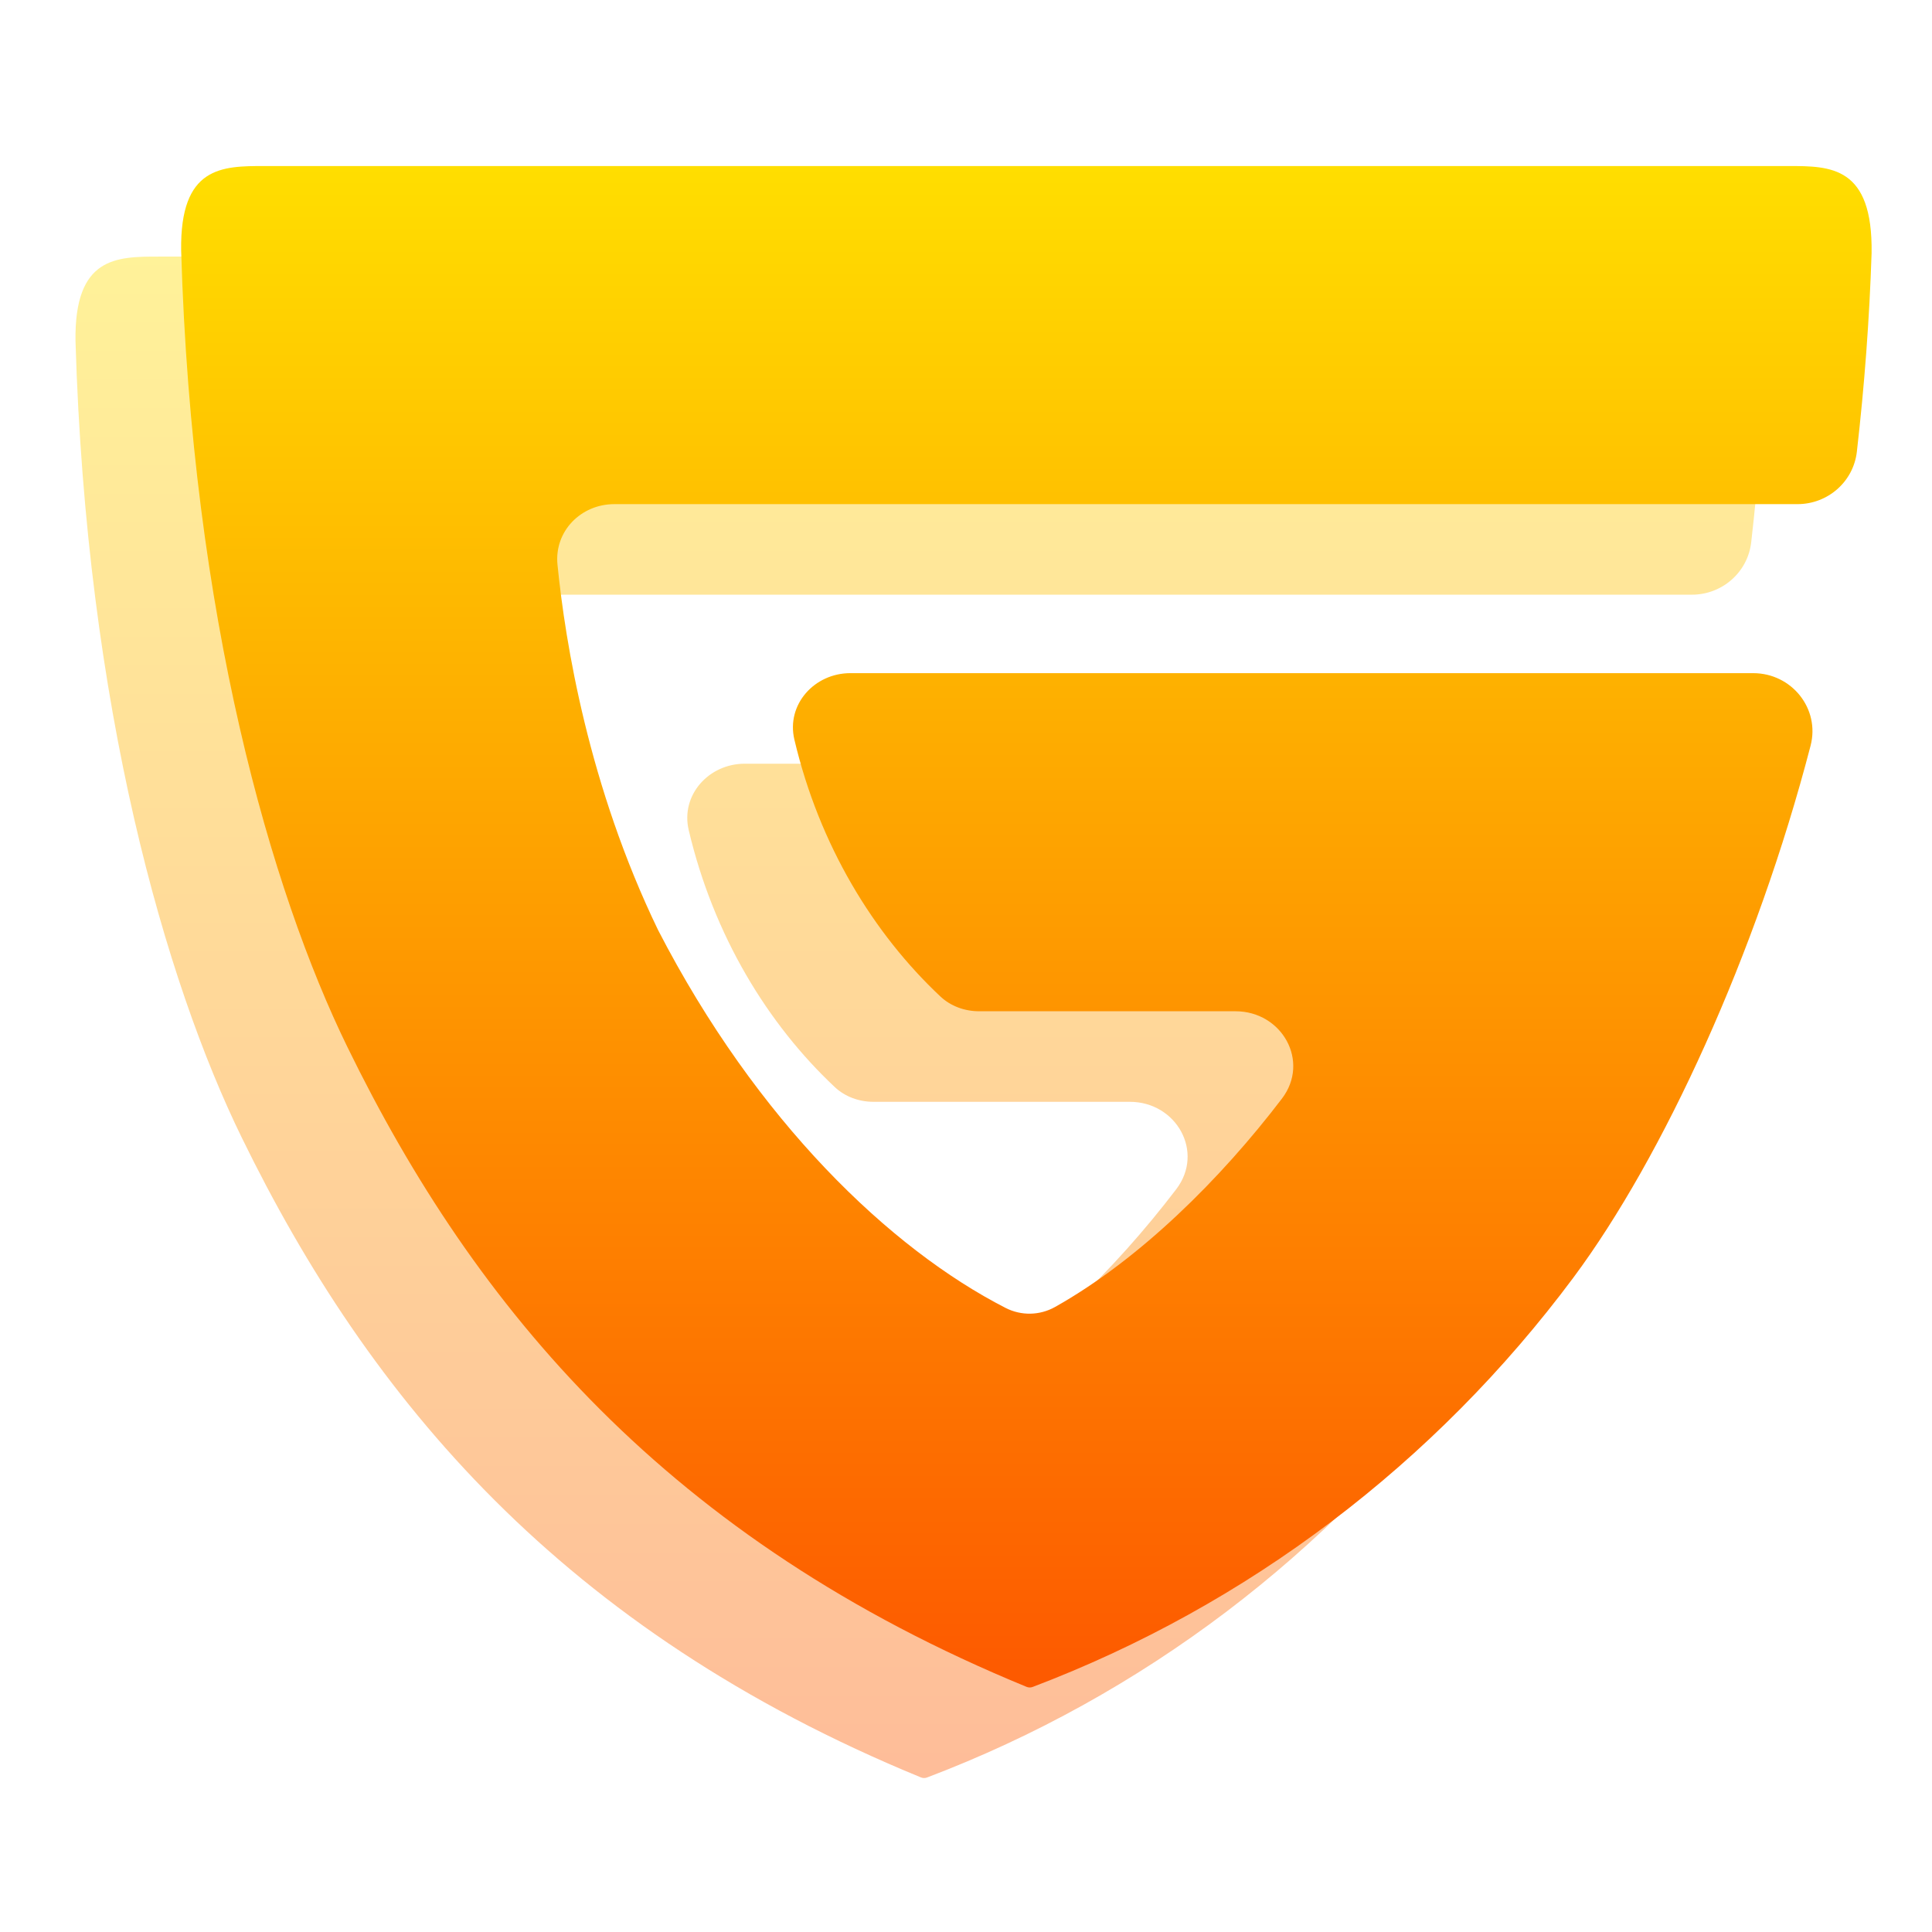
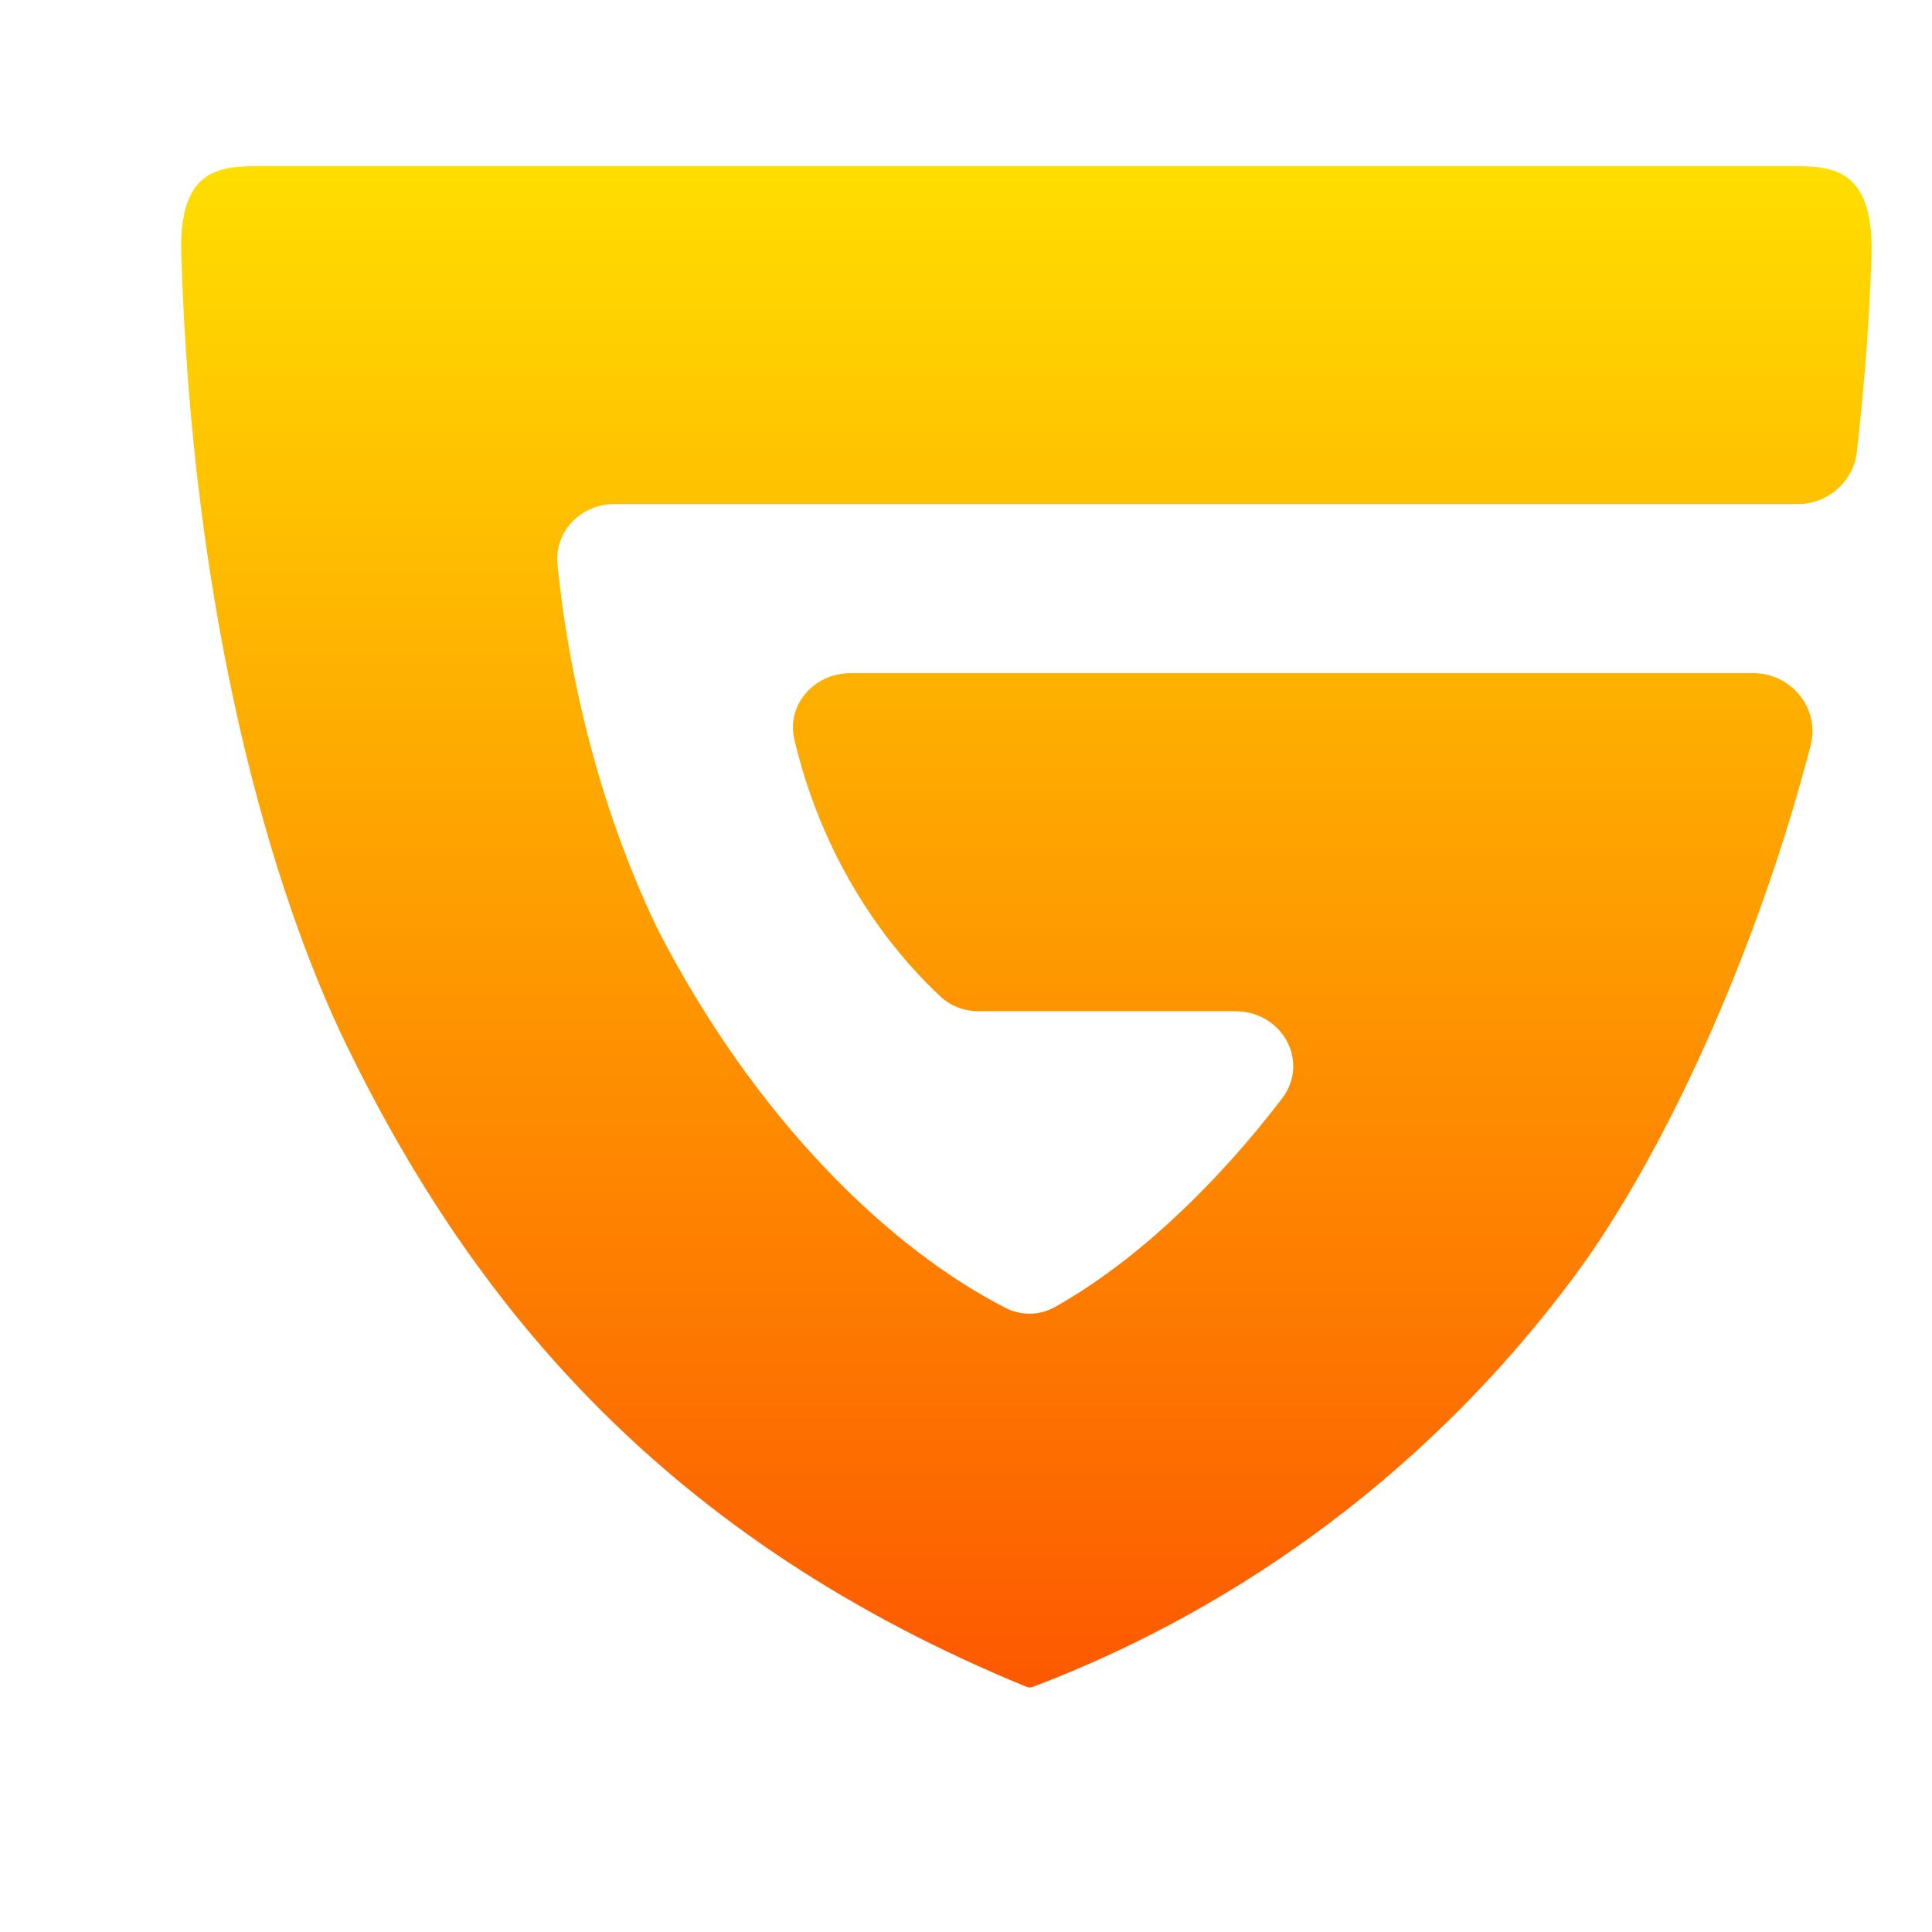
<svg xmlns="http://www.w3.org/2000/svg" width="128" height="128" viewBox="0 0 128 128" fill="none">
-   <path opacity="0.4" d="M33.702 39.4C31.482 39.4 29.715 41.202 29.936 43.41C30.453 48.596 31.997 58.096 36.599 67.617C43.139 80.293 51.987 88.744 59.622 92.653C60.657 93.183 61.885 93.16 62.899 92.591C68.498 89.446 73.864 84.124 77.932 78.785C79.806 76.326 77.944 72.998 74.852 72.998H57.869C56.919 72.998 55.993 72.667 55.301 72.017C50.869 67.855 47.282 62.001 45.629 54.998C45.082 52.678 46.955 50.598 49.338 50.598H109.152C111.697 50.598 113.596 52.944 112.955 55.406C109.374 69.181 103.179 82.66 97.247 90.637C88.076 102.957 75.649 112.365 61.419 117.764C61.356 117.788 61.29 117.8 61.223 117.8C61.152 117.8 61.08 117.786 61.013 117.758C37.255 108.007 24.462 92.671 16.017 75.369C10.972 65.044 5.714 46.886 5.002 22.595C4.92 17 7.724 17 10.528 17H111.477C114.281 17 117.085 17 116.998 22.774C116.853 27.184 116.527 31.514 116.022 35.927C115.794 37.918 114.094 39.4 112.09 39.4H33.702Z" fill="url(#paint0_linear_231_111)" />
  <path d="M40.702 33.4C38.482 33.4 36.715 35.202 36.935 37.41C37.453 42.596 38.997 52.096 43.599 61.617C50.139 74.293 58.987 82.744 66.622 86.653C67.657 87.183 68.885 87.16 69.899 86.591C75.498 83.446 80.864 78.124 84.932 72.785C86.806 70.326 84.944 66.998 81.852 66.998H64.869C63.919 66.998 62.993 66.667 62.301 66.017C57.869 61.855 54.282 56.001 52.629 48.998C52.082 46.678 53.955 44.598 56.338 44.598H116.152C118.697 44.598 120.596 46.944 119.955 49.406C116.374 63.181 110.179 76.66 104.247 84.637C95.076 96.957 82.649 106.365 68.418 111.764C68.356 111.788 68.29 111.8 68.223 111.8C68.152 111.8 68.08 111.786 68.013 111.758C44.255 102.007 31.462 86.671 23.017 69.369C17.972 59.044 12.714 40.886 12.002 16.595C11.92 11 14.724 11 17.529 11H118.477C121.281 11 124.085 11 123.998 16.774C123.853 21.184 123.527 25.514 123.022 29.927C122.794 31.918 121.094 33.4 119.09 33.4H40.702Z" fill="url(#paint1_linear_231_111)" />
  <defs>
    <linearGradient id="paint0_linear_231_111" x1="61" y1="117.8" x2="61" y2="17" gradientUnits="userSpaceOnUse">
      <stop stop-color="#FD5900" />
      <stop offset="1" stop-color="#FFDE00" />
    </linearGradient>
    <linearGradient id="paint1_linear_231_111" x1="68" y1="111.8" x2="68" y2="11" gradientUnits="userSpaceOnUse">
      <stop stop-color="#FD5900" />
      <stop offset="1" stop-color="#FFDE00" />
    </linearGradient>
  </defs>
</svg>